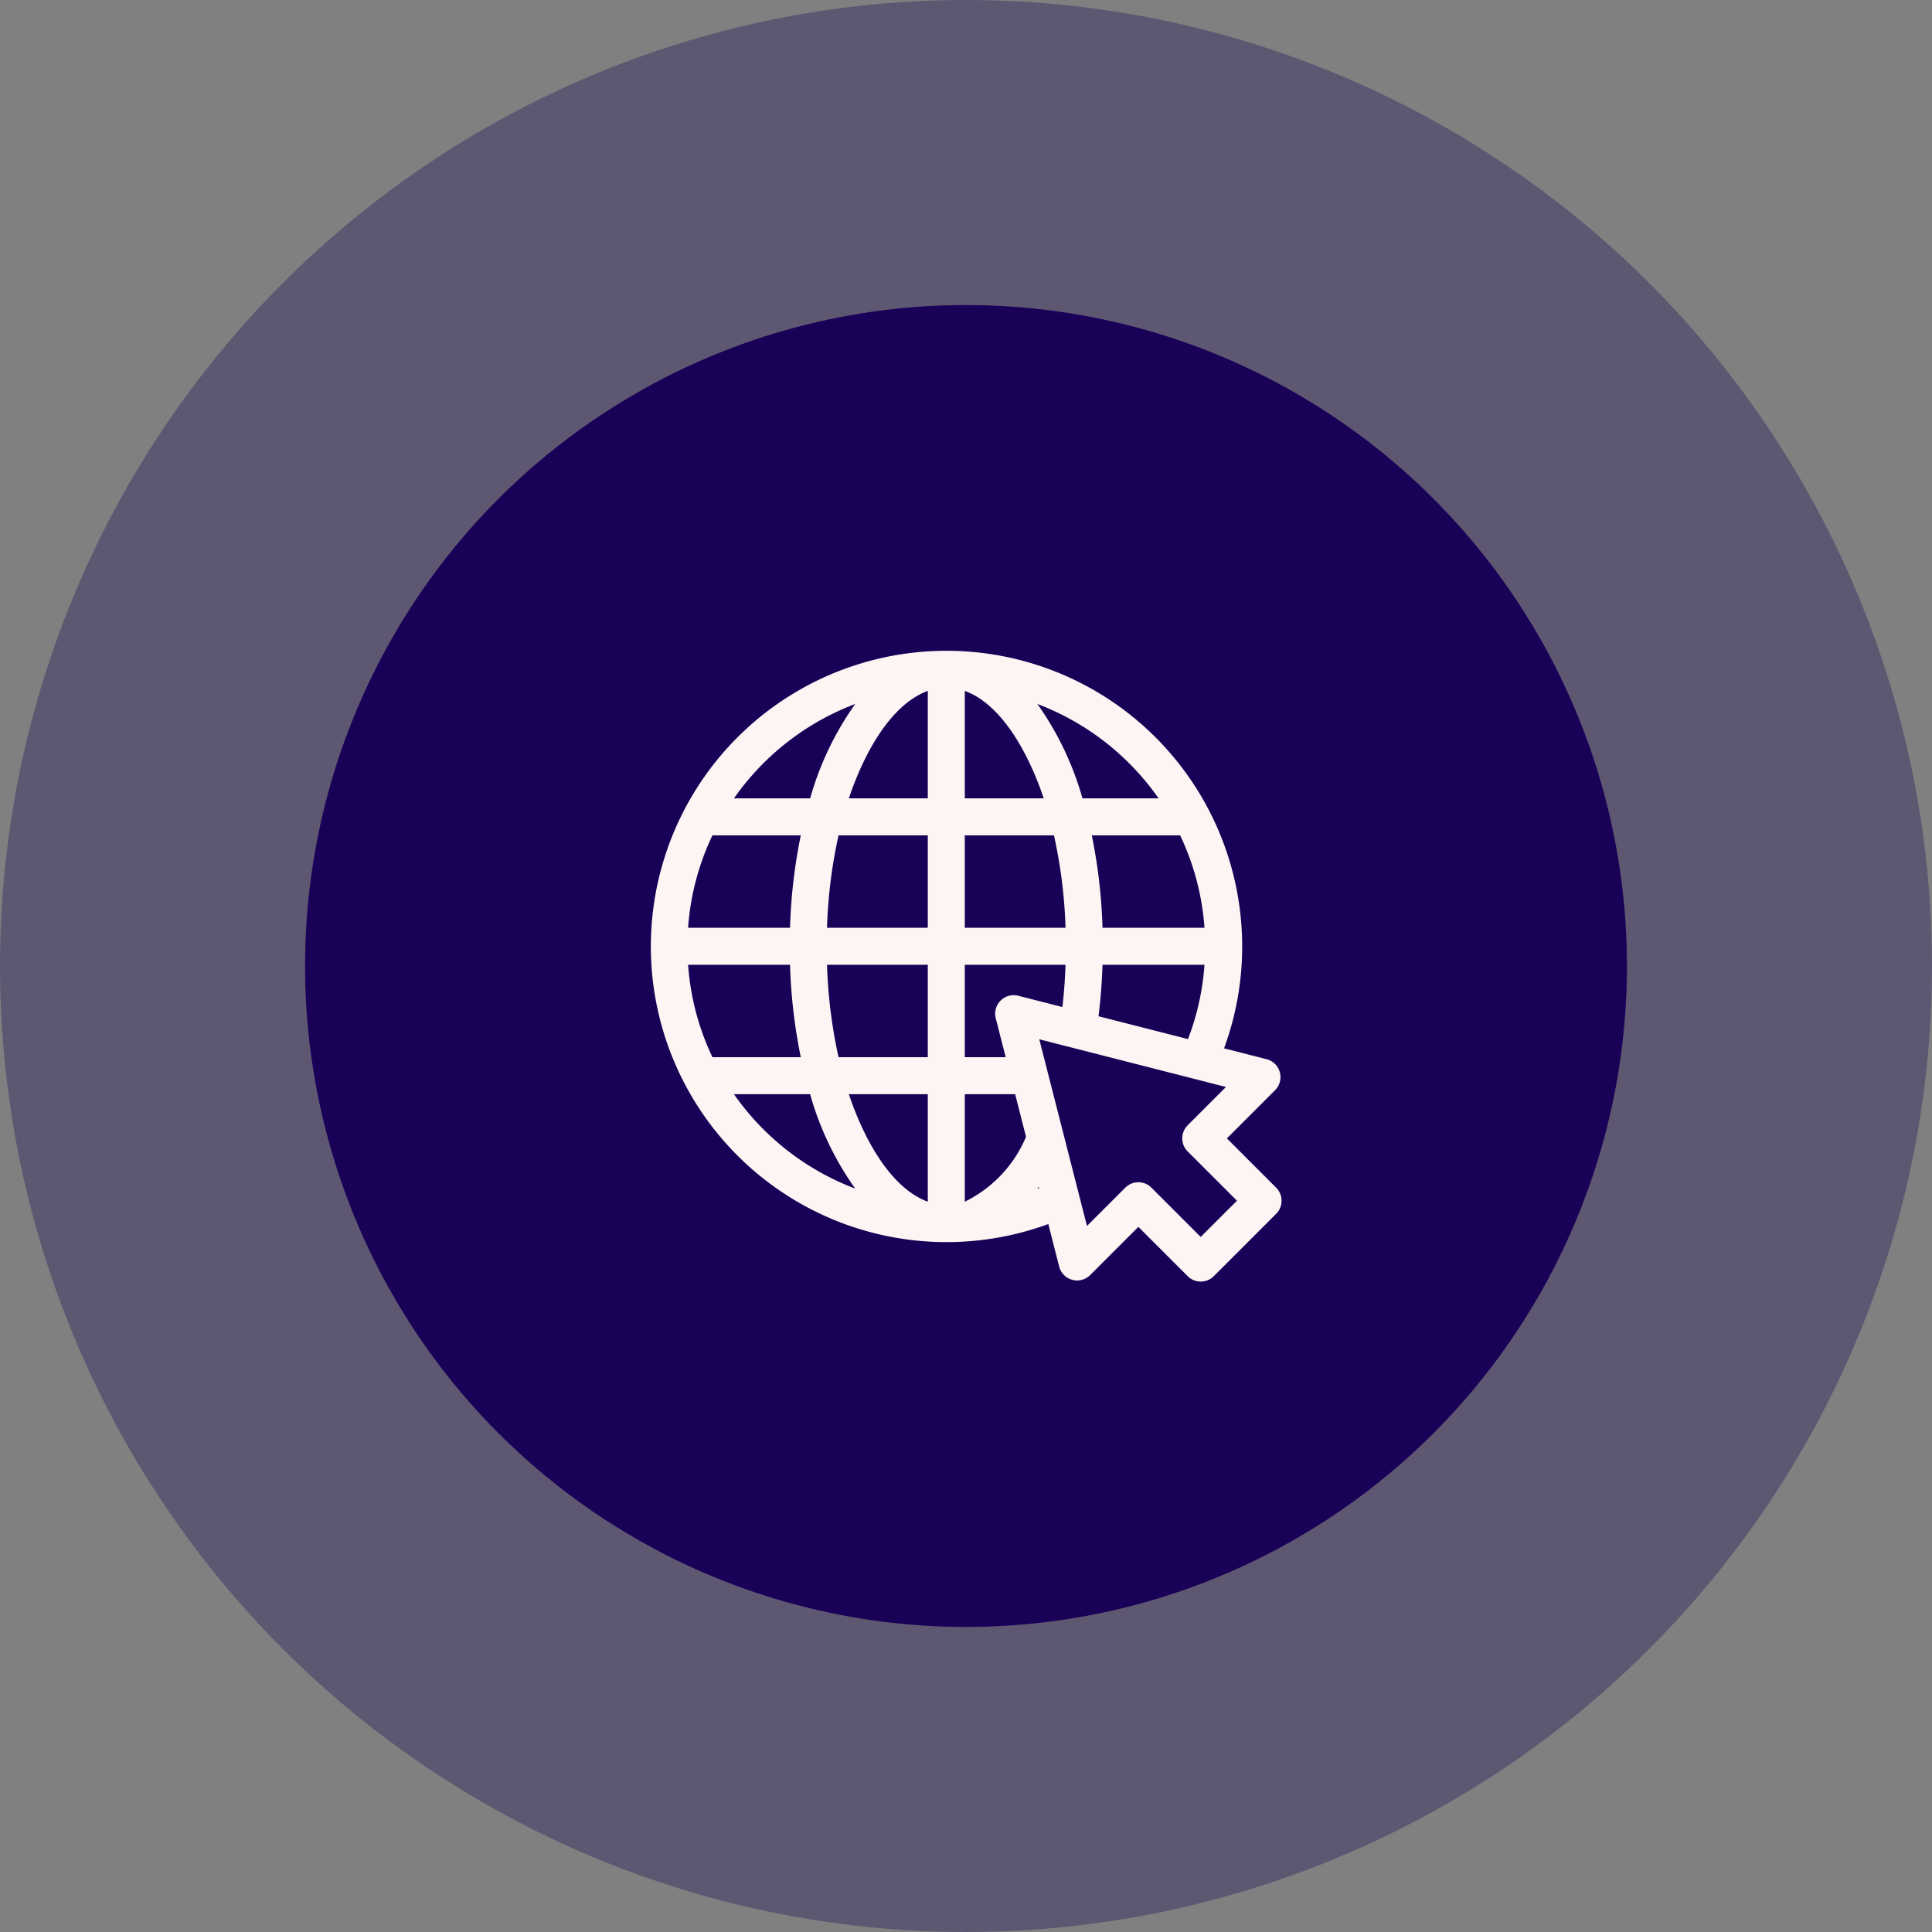
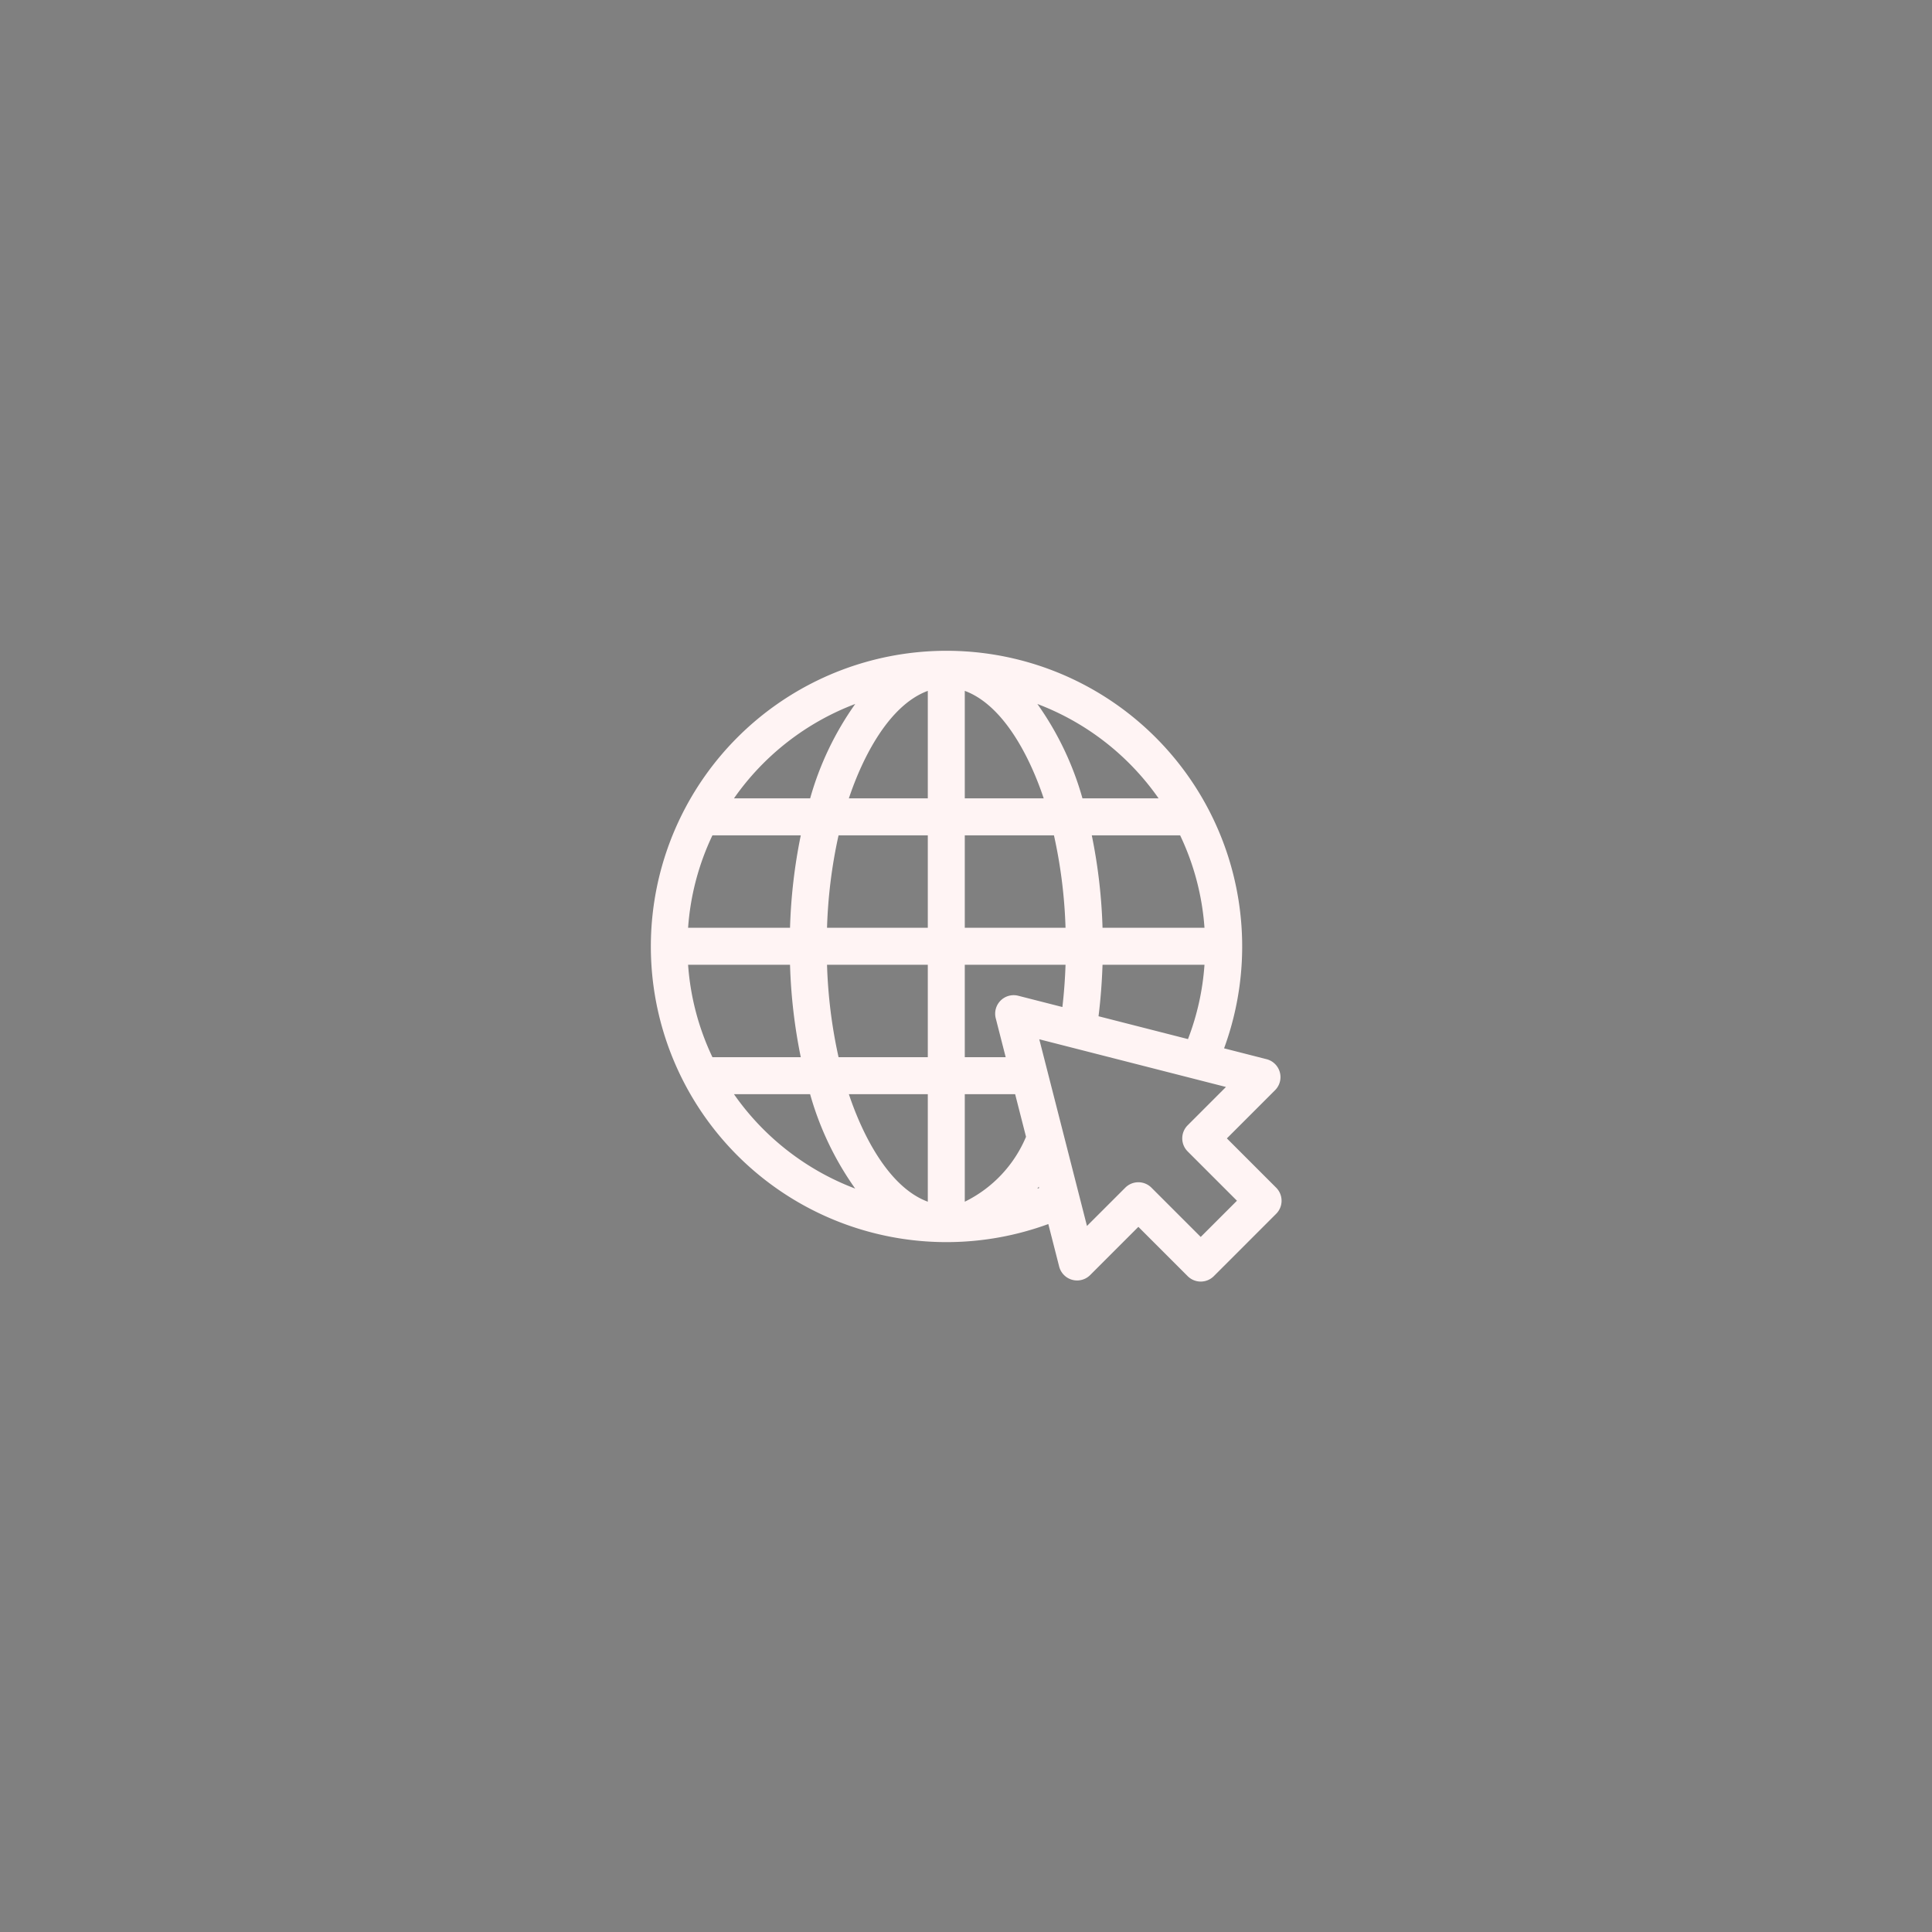
<svg xmlns="http://www.w3.org/2000/svg" width="114" height="114" viewBox="0 0 114 114">
  <rect x="0" y="0" width="114" height="114" fill="#808080" stroke="none" />
  <g id="Group_4648" data-name="Group 4648" transform="translate(-433 -3410)">
-     <circle id="Ellipse_40" data-name="Ellipse 40" cx="57" cy="57" r="57" transform="translate(433 3410)" fill="#190157" opacity="0.317" />
-     <circle id="Ellipse_42" data-name="Ellipse 42" cx="39" cy="39" r="39" transform="translate(451 3428)" fill="#190157" />
    <path id="internet" d="M36.921,31.7l-2.908-2.908,2.844-2.844a1.092,1.092,0,0,0-.5-1.829l-2.509-.641A17.446,17.446,0,1,0,23.477,33.846l.641,2.51a1.092,1.092,0,0,0,1.829.5l2.844-2.844L31.7,36.921a1.091,1.091,0,0,0,1.543,0l3.68-3.68A1.091,1.091,0,0,0,36.921,31.7ZM26.44,21.585c.124-.994.2-2.01.236-3.038h6.016a15.1,15.1,0,0,1-.973,4.386ZM2.222,18.548H8.237A31.751,31.751,0,0,0,8.871,24H3.658A15.154,15.154,0,0,1,2.222,18.548ZM3.658,10.91H8.871a31.757,31.757,0,0,0-.634,5.455H2.222A15.157,15.157,0,0,1,3.658,10.91Zm29.034,5.455H26.676a31.785,31.785,0,0,0-.634-5.455h5.213A15.157,15.157,0,0,1,32.692,16.366Zm-8.2,0H18.548V10.91H23.81A29.171,29.171,0,0,1,24.493,16.366ZM18.548,8.728V2.385c2.324.858,3.873,3.99,4.657,6.343ZM16.366,2.385V8.728H11.708C12.492,6.376,14.044,3.242,16.366,2.385Zm0,8.525v5.455H10.42A29.172,29.172,0,0,1,11.1,10.91ZM10.42,18.548h5.946V24H11.1A29.169,29.169,0,0,1,10.42,18.548Zm5.946,7.637v6.343c-2.324-.858-3.873-3.991-4.657-6.343Zm2.182,6.344V26.185H21.52l.642,2.513A7.49,7.49,0,0,1,18.548,32.528ZM21.7,20.375A1.092,1.092,0,0,0,20.374,21.7l.588,2.3H18.548V18.548h5.945c-.028.842-.09,1.675-.185,2.493ZM29.984,8.728H25.492a18.054,18.054,0,0,0-2.66-5.569A15.357,15.357,0,0,1,29.984,8.728Zm-17.9-5.569a18.047,18.047,0,0,0-2.66,5.569H4.929A15.355,15.355,0,0,1,12.082,3.159ZM4.929,26.185H9.422a18.047,18.047,0,0,0,2.66,5.569A15.353,15.353,0,0,1,4.929,26.185Zm17.9,5.574c.028-.038.056-.078.085-.116l.02.078Zm9.641,2.848L29.562,31.7a1.091,1.091,0,0,0-1.543,0L25.758,33.96,22.944,22.944,33.96,25.758,31.7,28.019a1.091,1.091,0,0,0,0,1.543l2.908,2.908Zm0,0" transform="translate(471.38 3448.38)" fill="#fff4f4" />
  </g>
</svg>